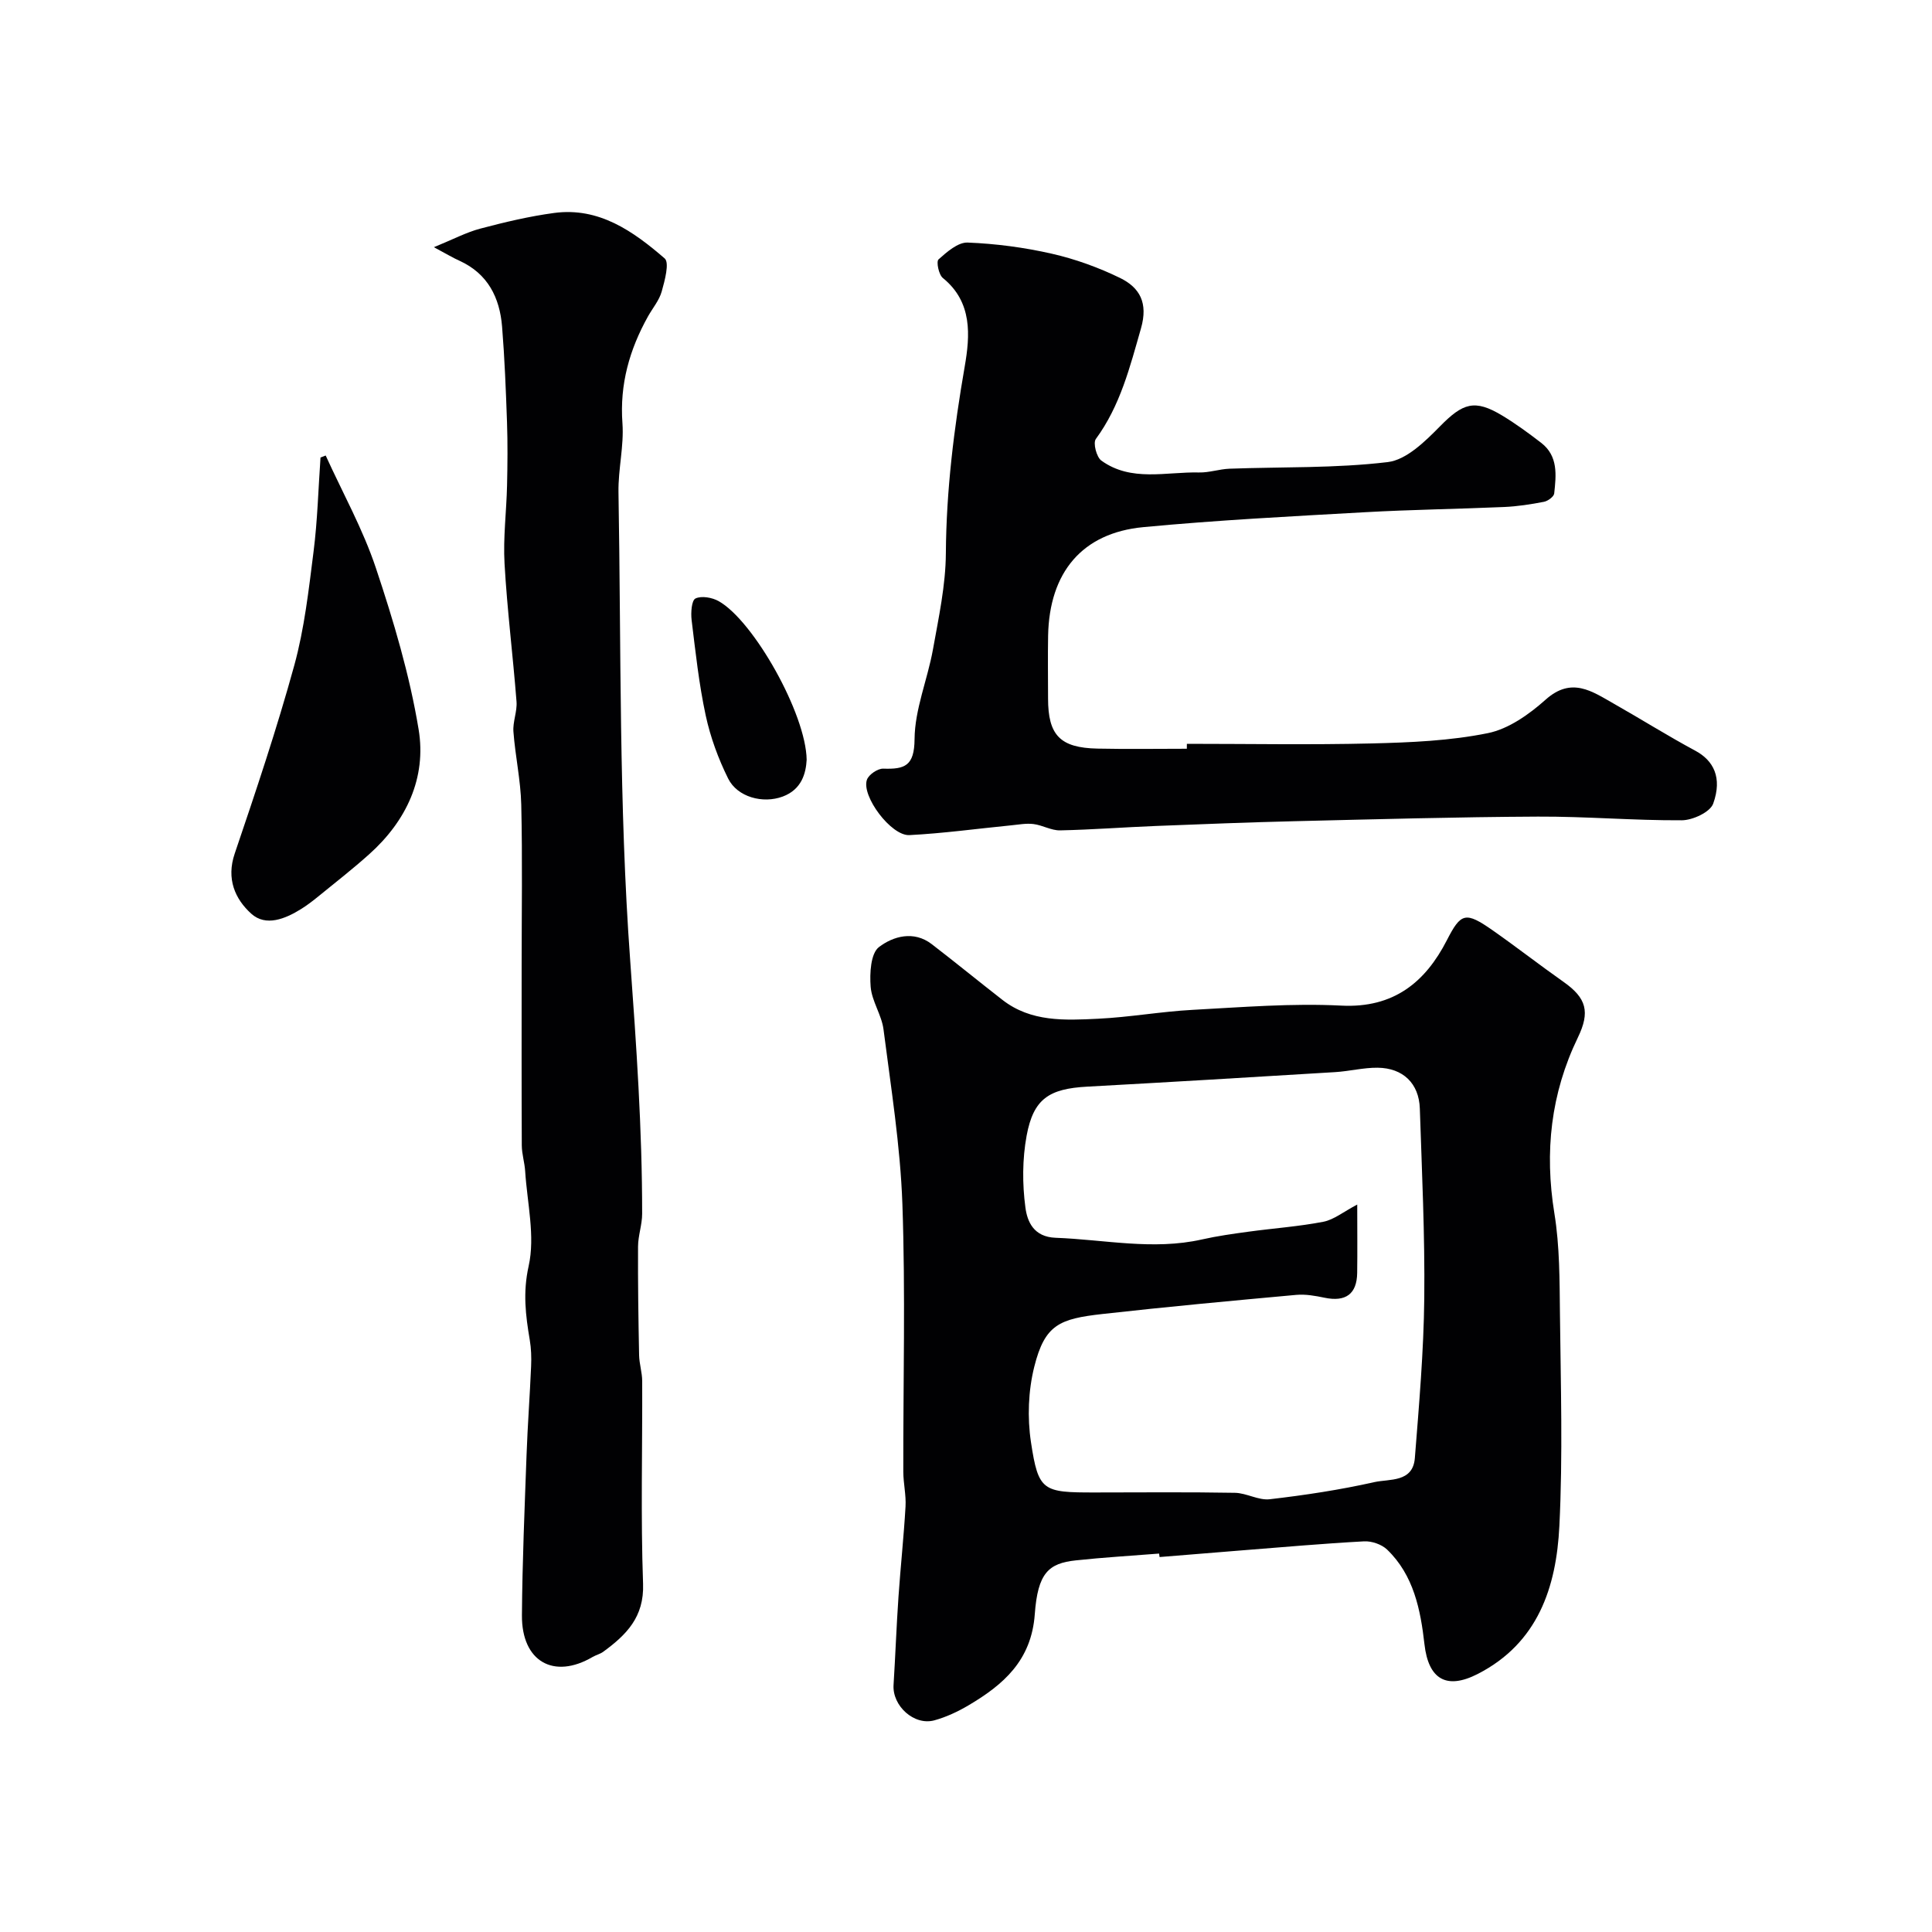
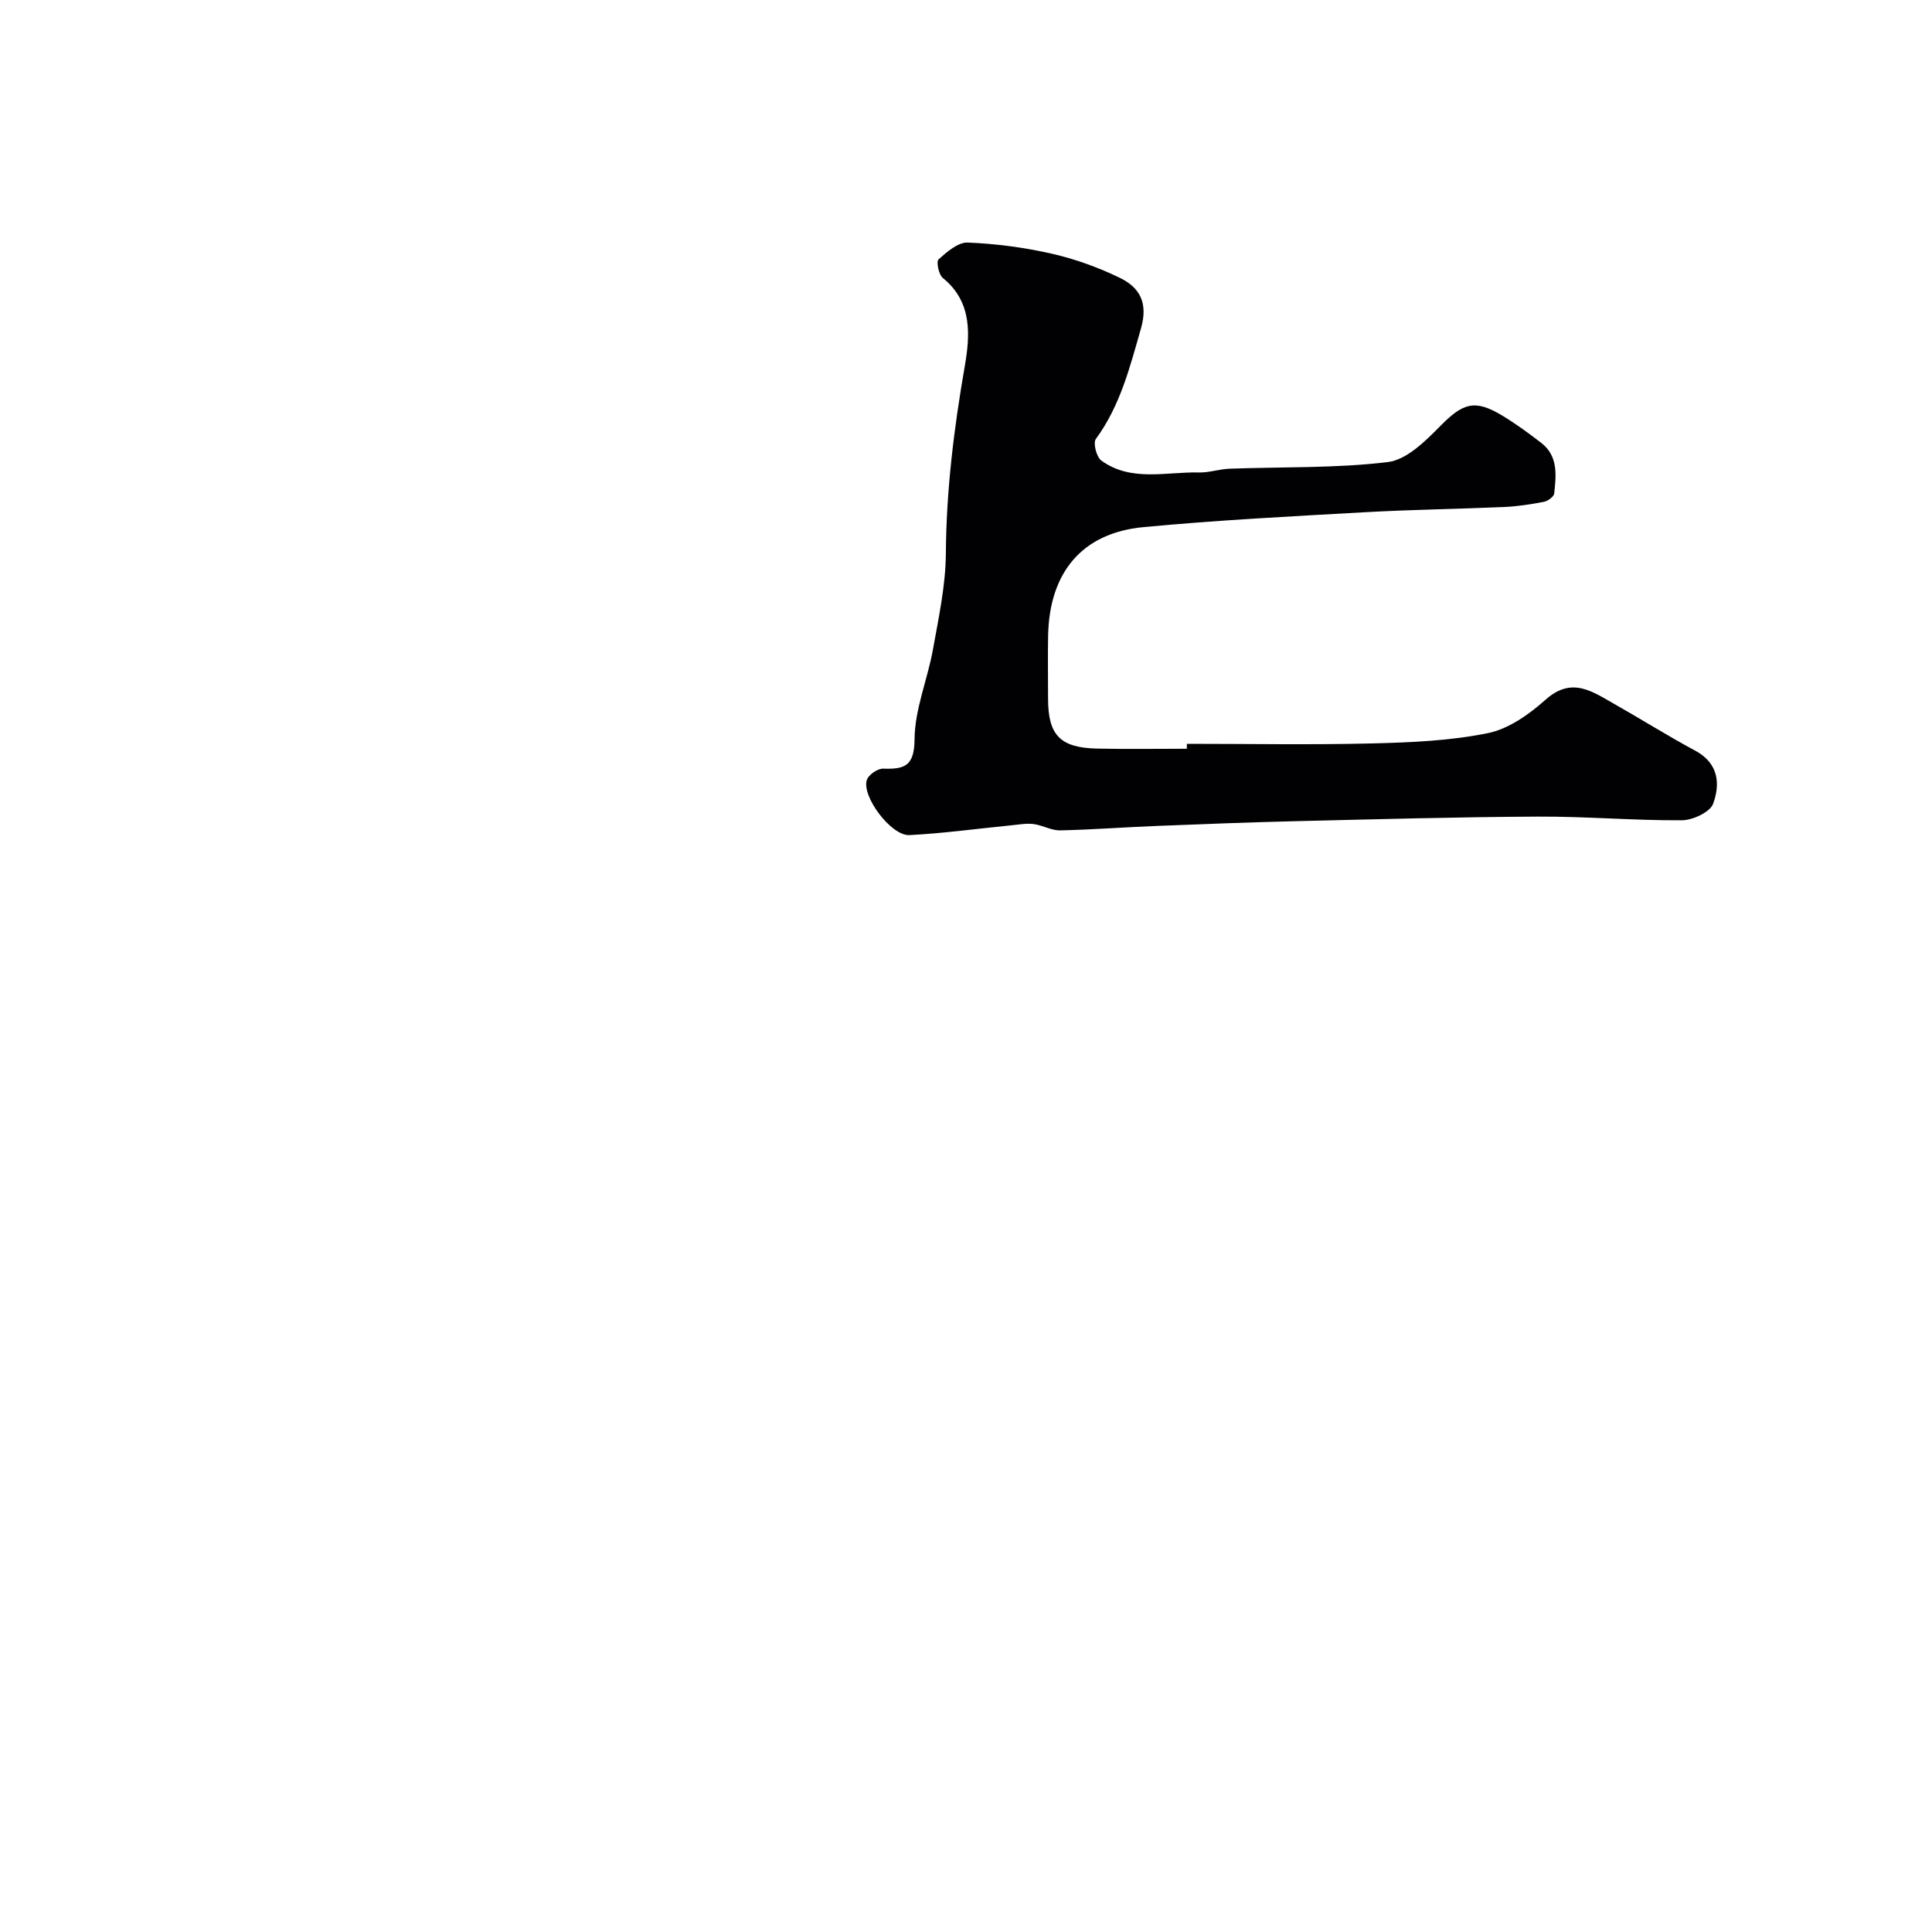
<svg xmlns="http://www.w3.org/2000/svg" enable-background="new 0 0 400 400" viewBox="0 0 400 400">
  <g fill="#010103">
-     <path d="m239.98 321.65c-5.75.46-11.52.79-17.25 1.41-5.64.6-7.87 2.61-8.49 11.15-.7 9.59-6.5 14.6-13.77 18.89-2.19 1.29-4.59 2.41-7.03 3.08-4.18 1.14-8.71-3-8.44-7.32.38-6.08.6-12.18 1.02-18.26.43-6.23 1.1-12.45 1.46-18.69.14-2.37-.45-4.78-.46-7.17-.04-18.49.46-37-.19-55.47-.43-12.08-2.37-24.12-3.91-36.15-.39-3.01-2.42-5.83-2.66-8.82-.22-2.78 0-6.91 1.72-8.22 2.91-2.22 7.18-3.48 10.92-.61 4.93 3.79 9.74 7.73 14.65 11.55 5.91 4.6 12.91 4.23 19.75 3.9 6.55-.31 13.06-1.49 19.61-1.84 10.25-.55 20.56-1.4 30.78-.88 10.87.56 17.43-4.88 21.86-13.52 2.92-5.7 3.84-6.02 9.54-2.03 4.94 3.46 9.71 7.18 14.64 10.65 4.75 3.35 5.51 6.21 2.95 11.51-5.61 11.6-6.93 23.68-4.86 36.42 1.11 6.81 1.07 13.84 1.15 20.77.16 14.66.61 29.35-.12 43.97-.63 12.6-4.4 24.19-16.89 30.6-6.54 3.35-10.22 1.05-11.04-6.14-.81-7.13-2.22-14.31-7.74-19.61-1.13-1.08-3.2-1.79-4.78-1.7-8.53.46-17.05 1.22-25.56 1.89-5.59.44-11.18.9-16.76 1.36-.05-.25-.08-.49-.1-.72zm41.02-72.26c0 5.28.05 9.72-.01 14.15-.06 4.39-2.39 6.05-6.76 5.14-1.91-.4-3.92-.76-5.84-.59-13.39 1.22-26.78 2.46-40.14 3.96-8.92 1-11.93 2.21-14.11 10.9-1.25 4.98-1.46 10.55-.69 15.63 1.54 10.17 2.43 10.43 13.23 10.42 9.66-.01 19.32-.1 28.98.07 2.43.04 4.91 1.61 7.24 1.33 7.25-.84 14.51-1.94 21.63-3.54 3.12-.7 8 .12 8.4-4.99.87-11.01 1.83-22.04 1.95-33.08.14-13.09-.49-26.19-.92-39.28-.17-5.19-3.47-8.39-8.73-8.45-2.93-.03-5.85.73-8.79.91-17.12 1.05-34.24 2.07-51.37 3.01-7.88.43-11.11 2.52-12.52 10.16-.89 4.83-.9 9.99-.25 14.86.38 2.87 1.67 6.1 6.26 6.27 10.09.37 20.13 2.63 30.27.35 3.18-.72 6.42-1.17 9.65-1.61 5.17-.71 10.41-1.07 15.52-2.06 2.18-.43 4.14-2.06 7-3.56z" />
    <path d="m245.73 154c12.77 0 25.54.23 38.3-.08 8.03-.2 16.18-.54 24.01-2.13 4.31-.87 8.56-3.9 11.97-6.94 5.38-4.8 9.62-1.71 14.13.85 5.65 3.2 11.15 6.66 16.86 9.73 3.76 2.02 5.63 5.56 3.7 10.95-.63 1.76-4.24 3.44-6.5 3.45-9.93.06-19.87-.81-29.8-.76-16.77.08-33.53.55-50.3.95-9.6.23-19.2.61-28.8.99-6.6.26-13.2.77-19.81.91-1.83.04-3.65-1.08-5.52-1.31-1.52-.19-3.1.12-4.65.27-7.01.69-14.01 1.66-21.04 2.02-3.79.19-9.99-8.12-8.79-11.47.38-1.07 2.24-2.33 3.38-2.29 4.46.15 6.44-.56 6.48-6.12.05-6.2 2.69-12.33 3.81-18.57 1.18-6.59 2.63-13.26 2.67-19.9.09-13.07 1.68-25.86 3.91-38.71 1.09-6.31 1.65-13.28-4.53-18.28-.86-.69-1.4-3.4-.9-3.85 1.73-1.55 4.03-3.57 6.03-3.49 5.84.23 11.74 1.01 17.44 2.31 4.84 1.1 9.63 2.84 14.1 5.01 4.1 2 5.86 5.17 4.35 10.44-2.3 8.03-4.29 16.01-9.35 22.91-.61.83.14 3.74 1.14 4.47 6.2 4.47 13.39 2.3 20.22 2.46 2.1.05 4.21-.7 6.32-.78 10.93-.4 21.94-.07 32.76-1.37 3.87-.46 7.75-4.29 10.8-7.39 4.76-4.84 7.18-5.7 12.94-2.22 2.79 1.69 5.44 3.63 8.02 5.62 3.56 2.74 3.11 6.7 2.7 10.49-.07.66-1.3 1.56-2.11 1.72-2.73.53-5.51.96-8.28 1.08-9.6.42-19.21.54-28.8 1.08-15.31.86-30.63 1.64-45.89 3.09-12.67 1.2-19.45 9.38-19.7 22.47-.08 4.33-.01 8.67-.01 13 0 7.61 2.49 10.22 10.23 10.38 6.16.13 12.33.03 18.5.03.01-.35.01-.69.01-1.02z" />
-     <path d="m89.83 51.18c4.02-1.64 6.73-3.09 9.62-3.85 5.03-1.33 10.14-2.55 15.29-3.24 9.3-1.24 16.38 3.81 22.87 9.41 1.03.89.02 4.6-.61 6.85-.51 1.83-1.87 3.43-2.83 5.14-3.84 6.88-5.89 14.08-5.3 22.13.34 4.72-.9 9.53-.82 14.29.56 32.35.07 64.79 2.43 97.02 1.27 17.47 2.48 34.87 2.47 52.37 0 2.26-.84 4.52-.85 6.78-.04 7.5.07 15 .22 22.5.04 1.79.63 3.57.64 5.35.06 13.99-.32 28 .18 41.97.25 6.92-3.49 10.6-8.26 14.09-.65.47-1.49.66-2.19 1.07-8.05 4.71-14.7.93-14.63-8.63.08-11.1.56-22.19.96-33.29.22-6.1.68-12.19.94-18.29.08-1.81.02-3.66-.28-5.44-.86-5.09-1.45-9.81-.23-15.28 1.38-6.19-.3-13.07-.72-19.64-.11-1.79-.69-3.56-.7-5.34-.06-12.33-.03-24.65-.03-36.98 0-11.19.18-22.38-.08-33.57-.12-5.05-1.24-10.06-1.62-15.11-.16-2.05.8-4.18.64-6.23-.74-9.53-1.94-19.02-2.48-28.56-.31-5.38.4-10.81.52-16.22.1-4.36.14-8.72-.01-13.07-.23-6.6-.49-13.21-1.02-19.79-.49-6.02-2.96-10.96-8.81-13.63-1.31-.58-2.56-1.34-5.31-2.81z" />
-     <path d="m67.43 94.31c3.53 7.76 7.73 15.29 10.41 23.34 3.64 10.9 6.96 22.05 8.83 33.36 1.66 10.02-2.52 18.94-10.21 25.83-3.41 3.06-7.03 5.88-10.59 8.78-1.13.92-2.3 1.82-3.54 2.59-3.28 2.04-7.29 3.68-10.3.97-3.37-3.04-5.21-7.23-3.44-12.44 4.38-12.91 8.73-25.86 12.34-38.99 2.1-7.65 2.99-15.66 3.99-23.56.82-6.45.98-12.98 1.44-19.47.36-.14.71-.28 1.07-.41z" />
-     <path d="m167.01 157.3c-.15 2.72-.98 6.14-4.96 7.62-4.13 1.53-9.39.1-11.29-3.72-2.05-4.12-3.68-8.58-4.65-13.07-1.4-6.5-2.11-13.15-2.92-19.77-.18-1.51-.01-4.06.8-4.45 1.25-.6 3.46-.21 4.82.56 7.22 4.08 18.06 23.31 18.2 32.83z" />
  </g>
</svg>